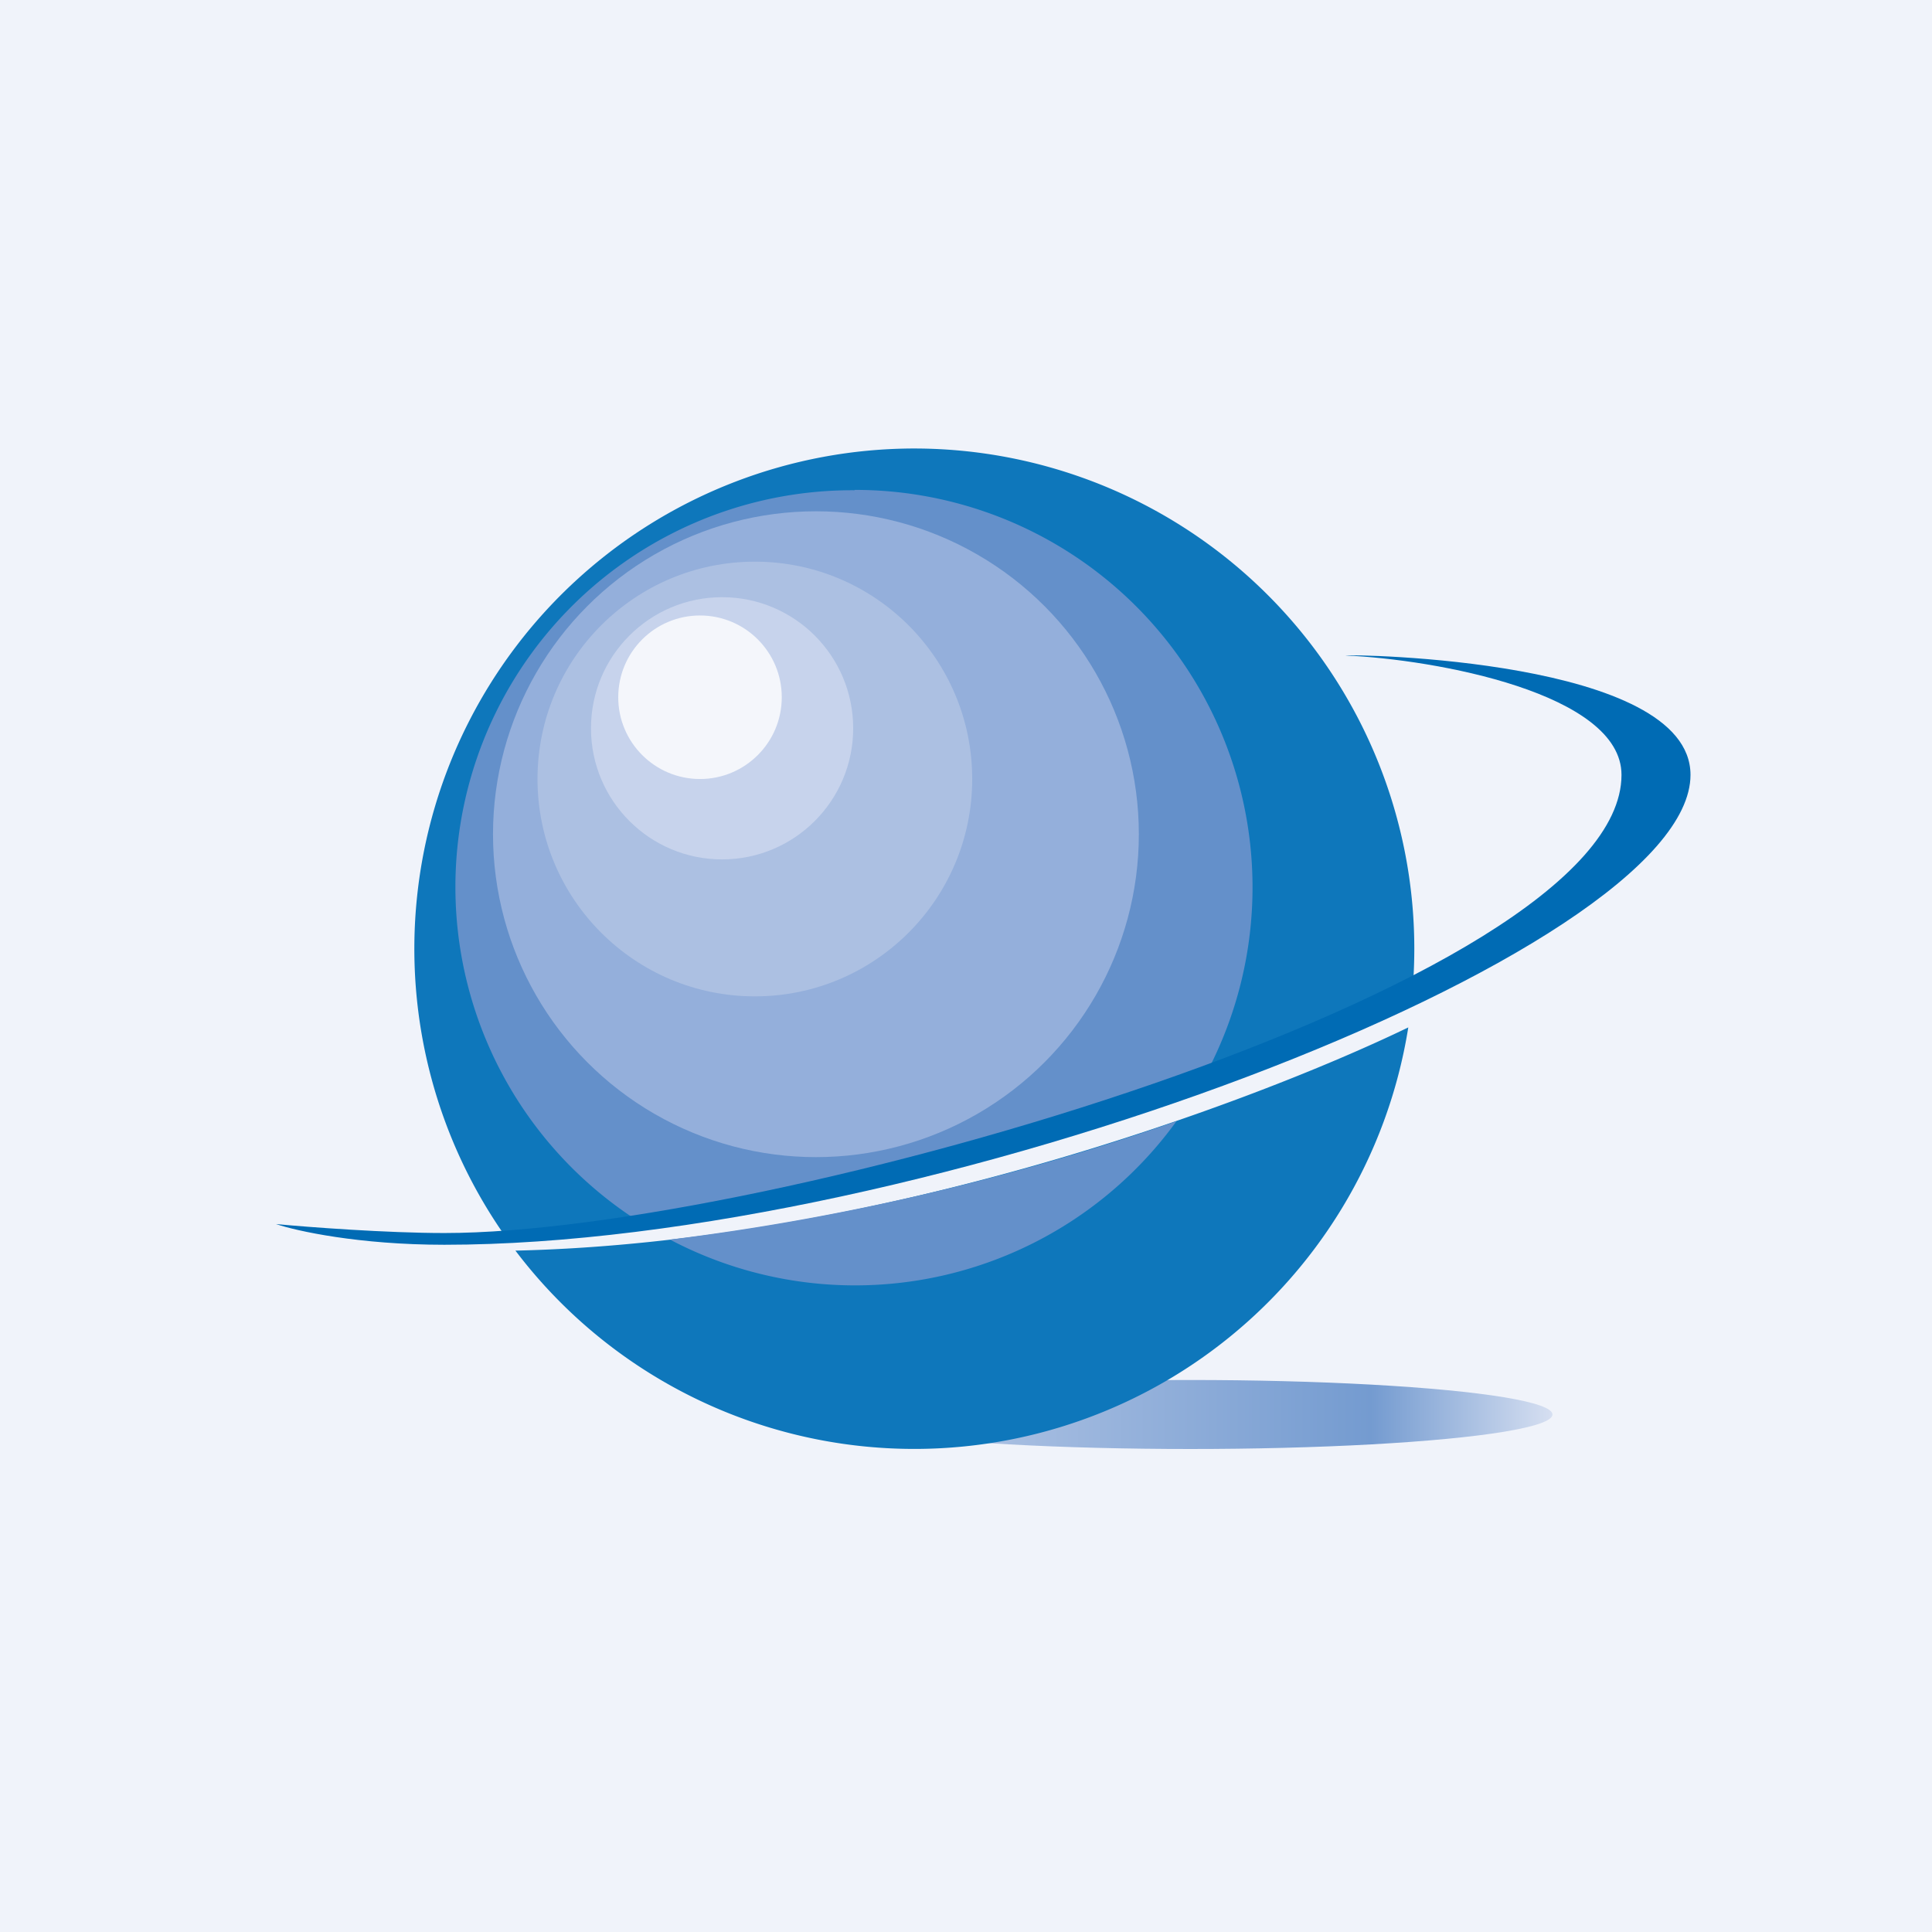
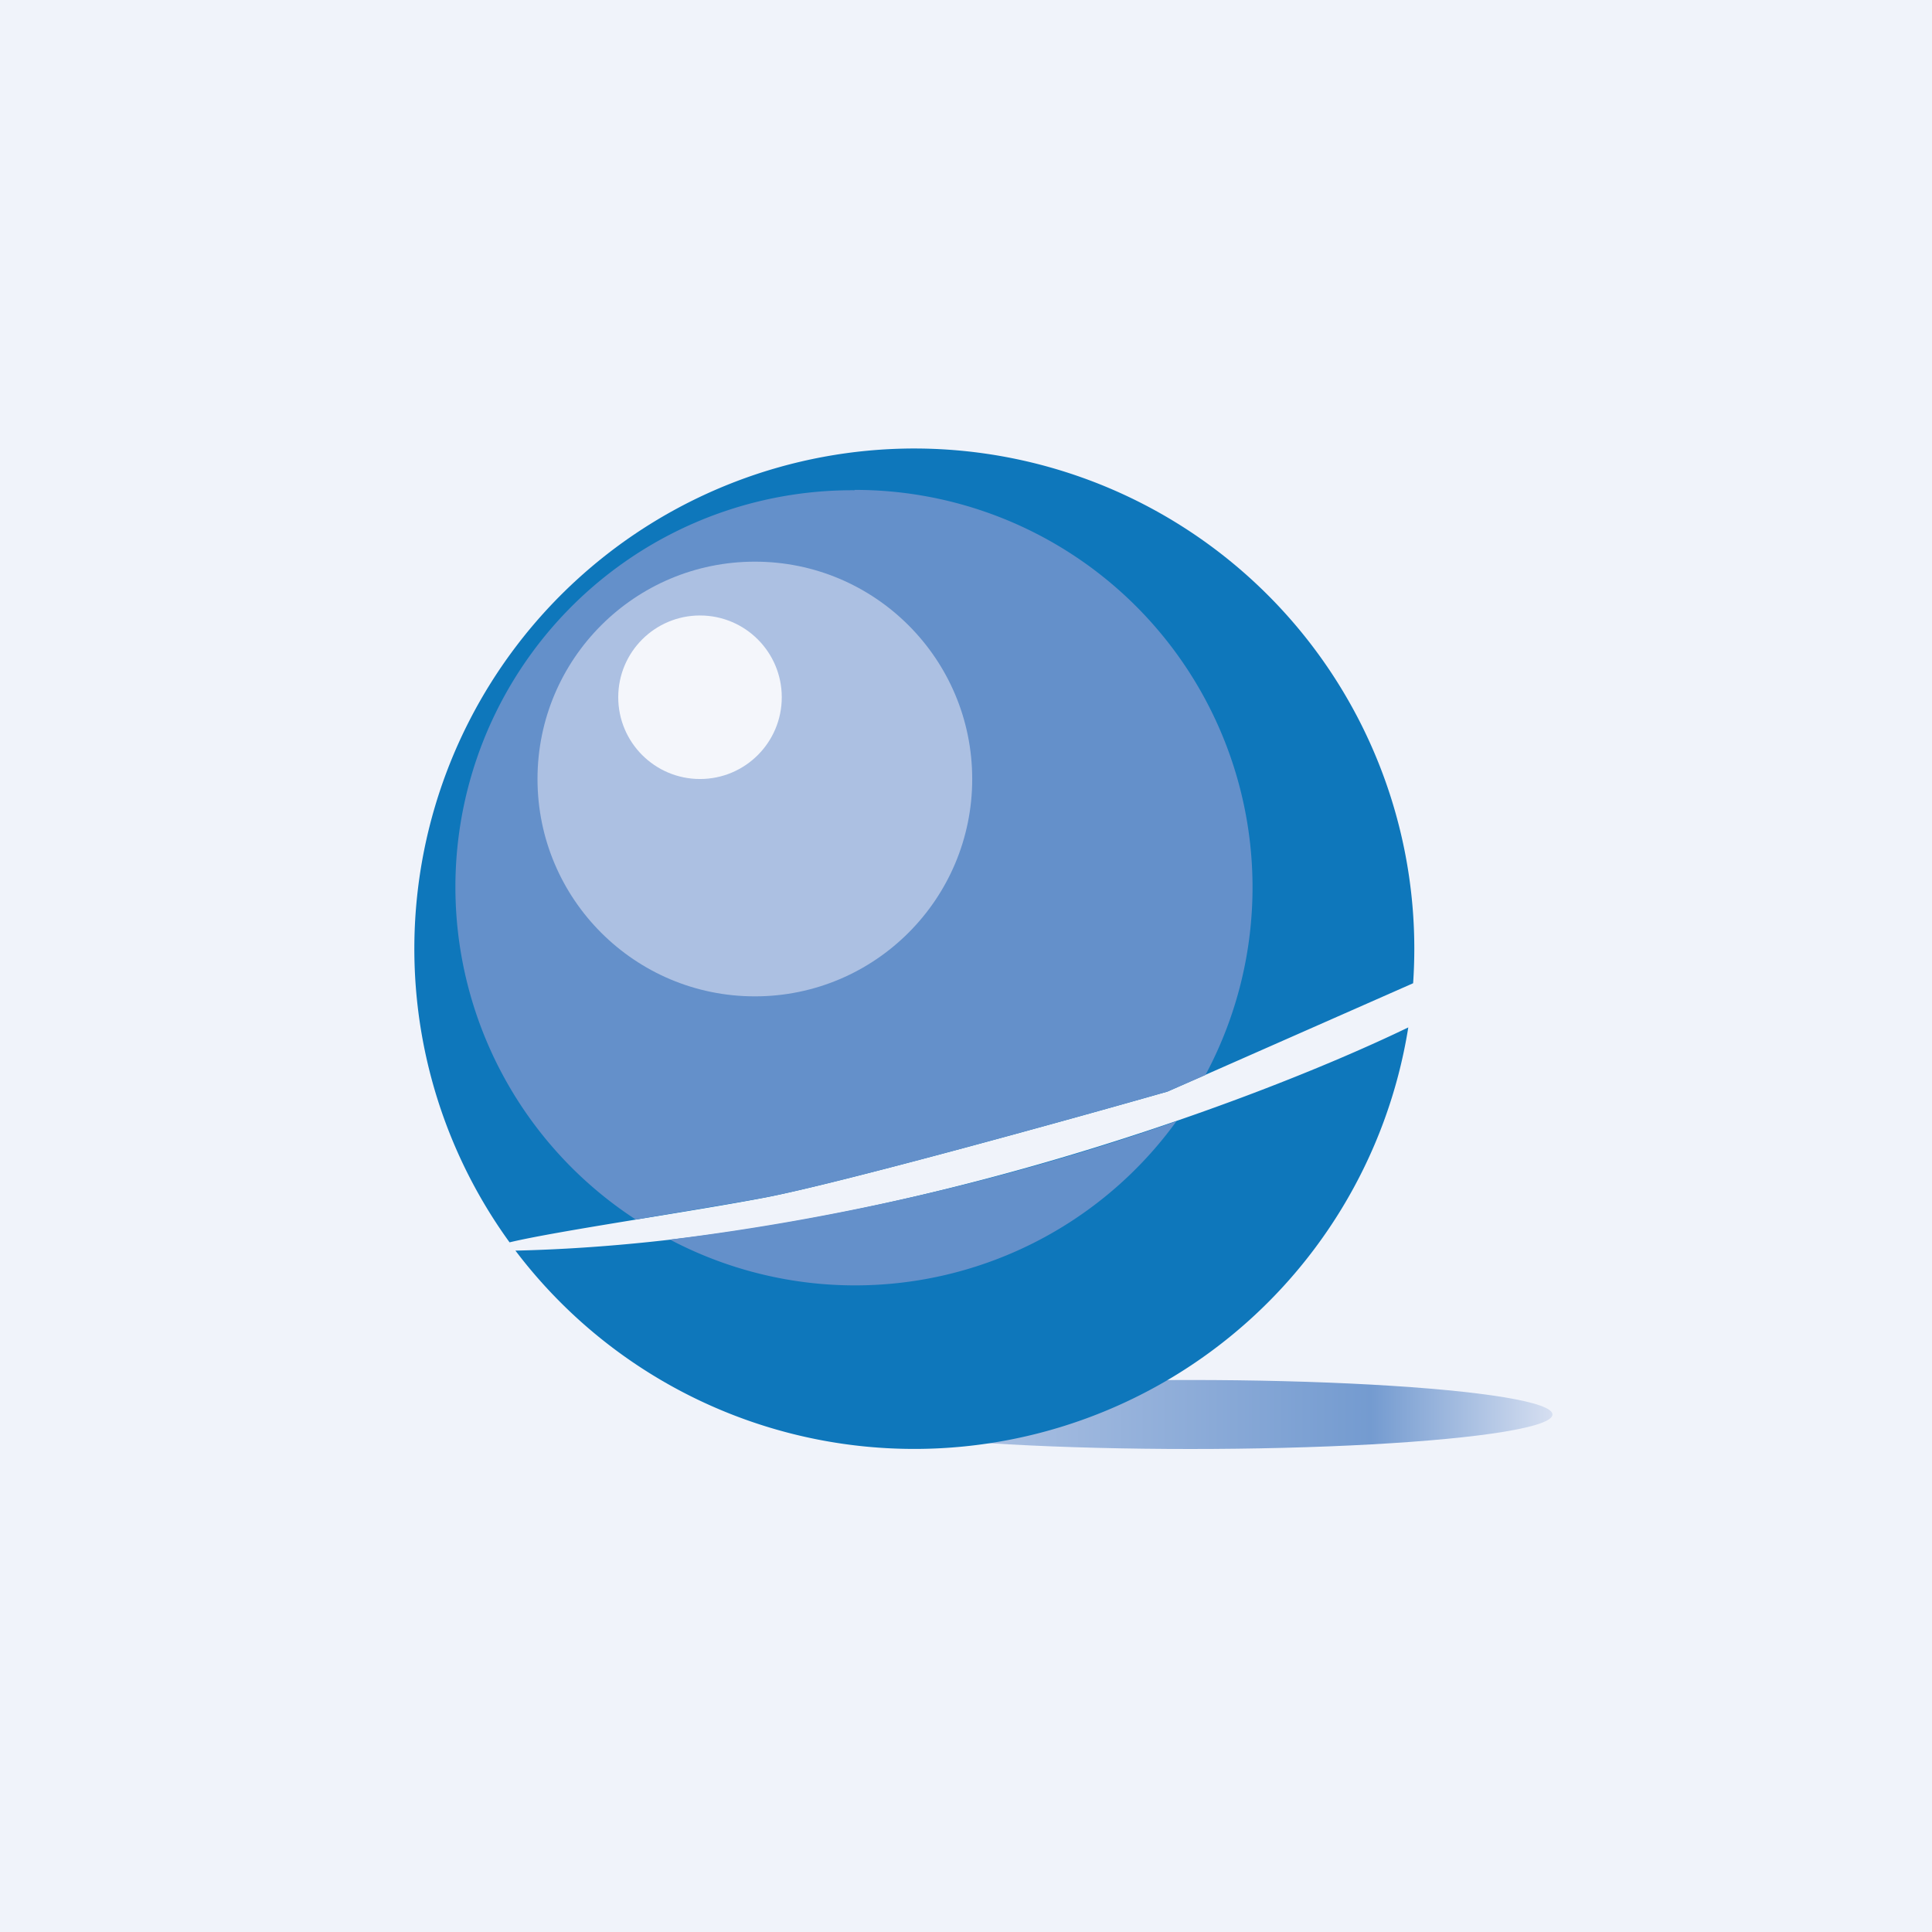
<svg xmlns="http://www.w3.org/2000/svg" width="56" height="56" viewBox="0 0 56 56">
  <path fill="#F0F3FA" d="M0 0h56v56H0z" />
  <ellipse cx="34.5" cy="41" rx="10.5" ry="1" fill="url(#a)" />
  <path d="M40.82 29.78a14.5 14.5 0 0 1-25.88 6.47c10.49-.24 21.35-4.28 25.88-6.47ZM26.5 13a14.5 14.5 0 0 1 14.46 15.5l-7.12 3.14c-2.98.85-9.48 2.65-11.66 3.07-2.07.4-6.04.97-7.41 1.3A14.5 14.5 0 0 1 26.5 13Z" fill="#0E77BB" />
  <path d="M34.1 32.5a11.5 11.5 0 0 1-14.68 3.43A71.4 71.4 0 0 0 34.1 32.5Zm-9.33-18.3a11.52 11.52 0 0 1 10.17 16.96l-1.1.48c-2.98.85-9.48 2.65-11.66 3.07-.98.18-2.4.41-3.75.64a11.5 11.5 0 0 1 6.34-21.14Z" fill="#6490CA" />
-   <circle cx="23.65" cy="24.18" fill="#94AFDB" r="9.36" />
  <circle cx="21.88" cy="22.58" fill="#ACC0E2" r="6.3" />
-   <circle cx="20.93" cy="21.11" fill="#C7D3EC" r="3.8" />
  <circle cx="20.29" cy="20.21" fill="#F4F6FB" r="2.37" />
-   <path d="M49 22.46c0-3.37-9.87-3.5-10-3.46 2.58.11 8 1.09 8 3.46 0 6.16-24.8 13.28-34.12 13.28-1.66 0-3.94-.17-4.88-.26.59.2 2.4.6 4.88.6 13.9 0 36.12-8.45 36.12-13.62Z" fill="#006BB4" />
  <defs>
    <linearGradient id="a" x1="24" y1="41" x2="45" y2="41" gradientUnits="userSpaceOnUse">
      <stop stop-color="#BFCEE9" />
      <stop offset=".75" stop-color="#749BD0" />
      <stop offset="1" stop-color="#D6DFF1" />
    </linearGradient>
  </defs>
</svg>